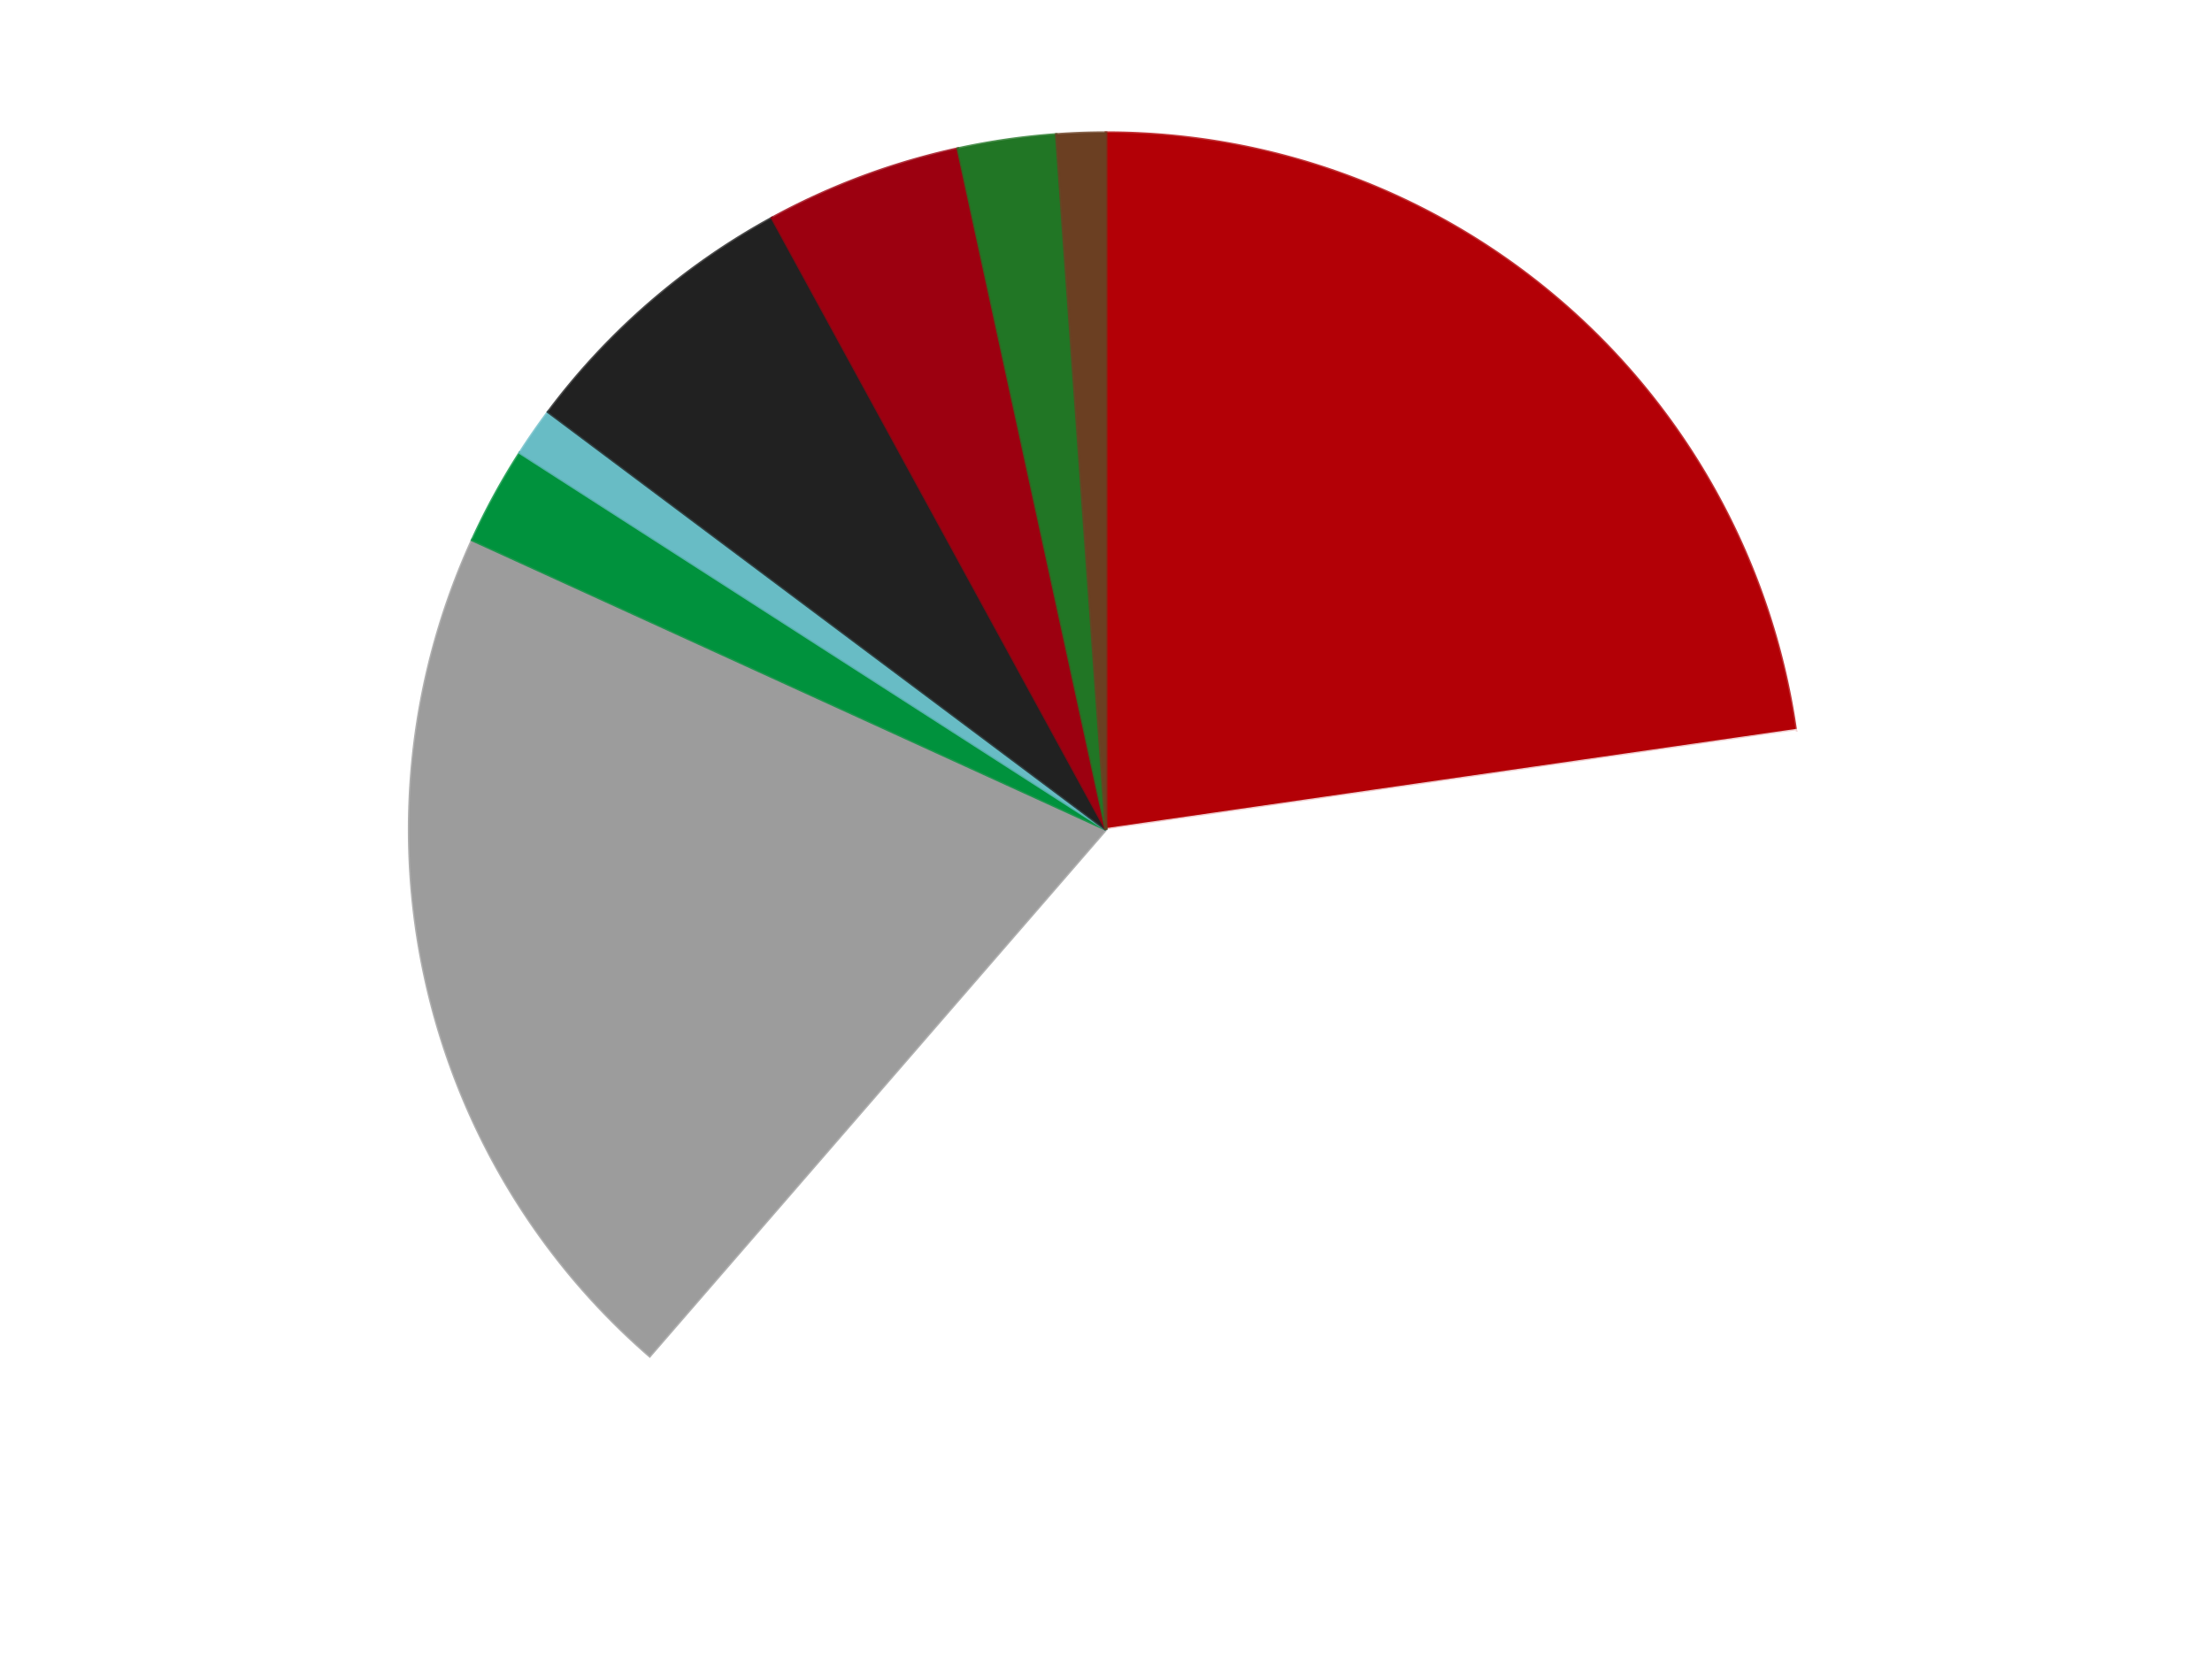
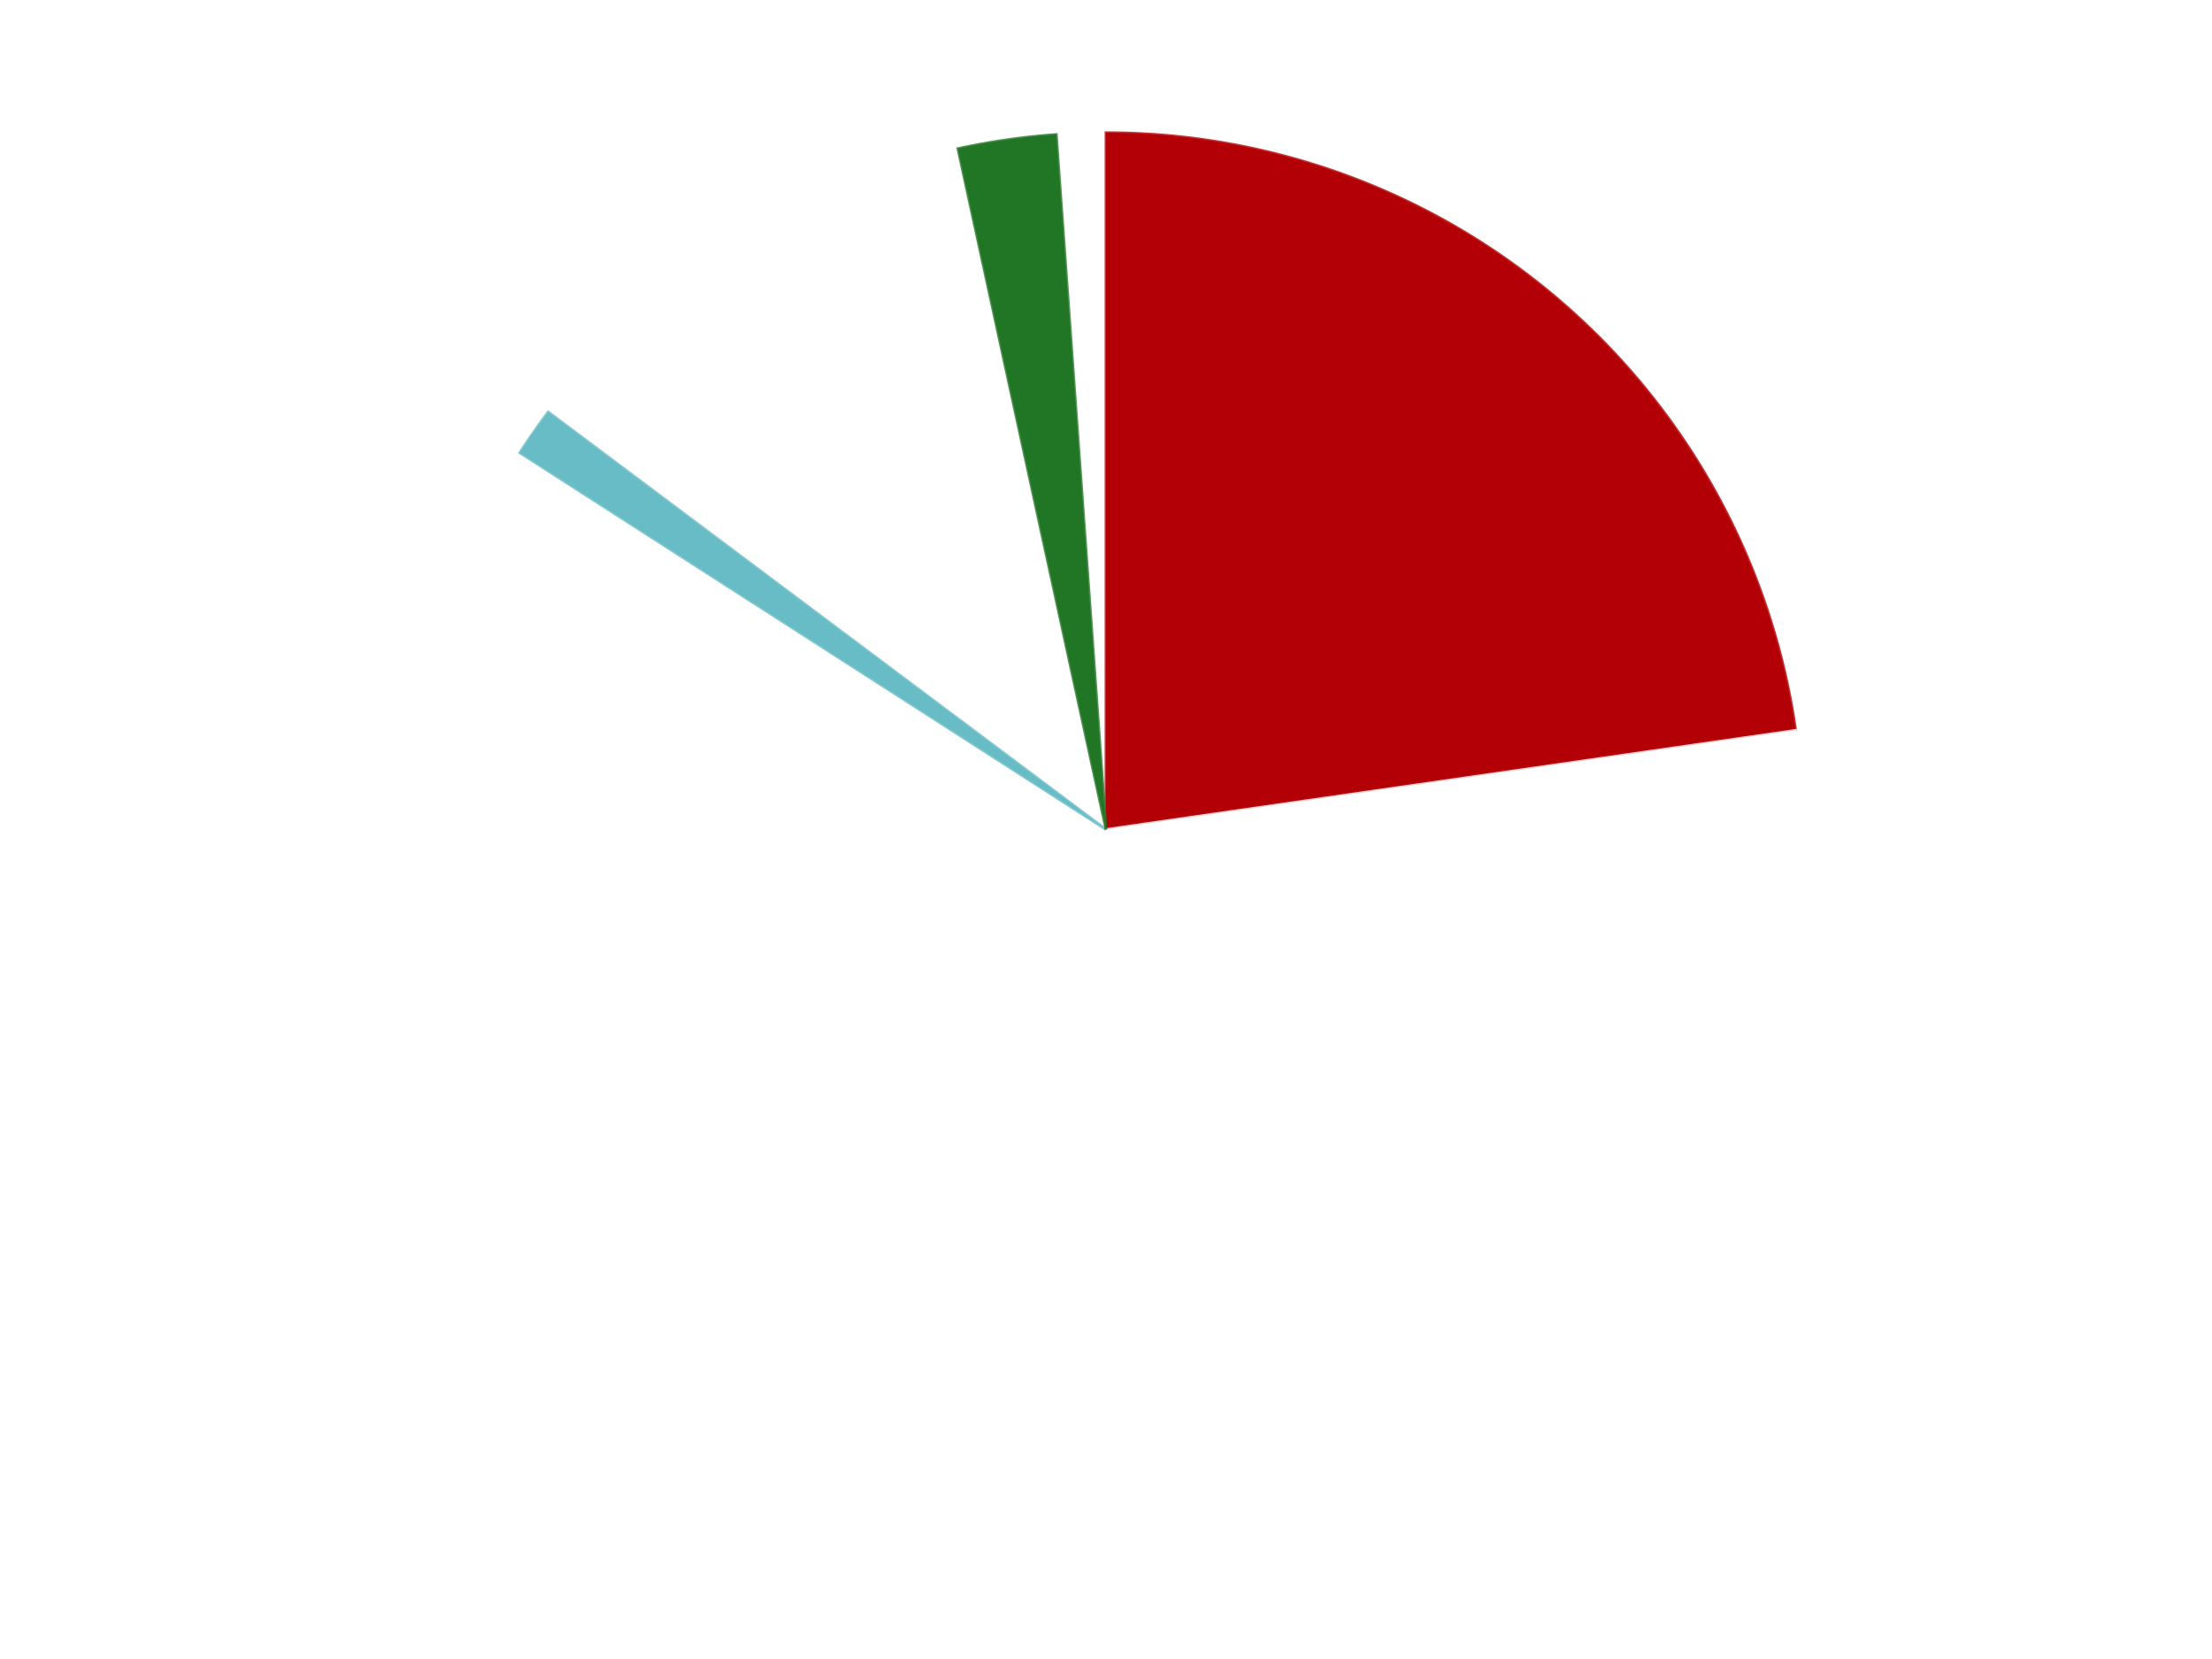
<svg xmlns="http://www.w3.org/2000/svg" xmlns:xlink="http://www.w3.org/1999/xlink" id="chart-b8fbefde-9c97-4062-812d-33af2d1a7fd2" class="pygal-chart" viewBox="0 0 800 600">
  <defs>
    <style type="text/css">#chart-b8fbefde-9c97-4062-812d-33af2d1a7fd2{-webkit-user-select:none;-webkit-font-smoothing:antialiased;font-family:Consolas,"Liberation Mono",Menlo,Courier,monospace}#chart-b8fbefde-9c97-4062-812d-33af2d1a7fd2 .title{font-family:Consolas,"Liberation Mono",Menlo,Courier,monospace;font-size:16px}#chart-b8fbefde-9c97-4062-812d-33af2d1a7fd2 .legends .legend text{font-family:Consolas,"Liberation Mono",Menlo,Courier,monospace;font-size:14px}#chart-b8fbefde-9c97-4062-812d-33af2d1a7fd2 .axis text{font-family:Consolas,"Liberation Mono",Menlo,Courier,monospace;font-size:10px}#chart-b8fbefde-9c97-4062-812d-33af2d1a7fd2 .axis text.major{font-family:Consolas,"Liberation Mono",Menlo,Courier,monospace;font-size:10px}#chart-b8fbefde-9c97-4062-812d-33af2d1a7fd2 .text-overlay text.value{font-family:Consolas,"Liberation Mono",Menlo,Courier,monospace;font-size:16px}#chart-b8fbefde-9c97-4062-812d-33af2d1a7fd2 .text-overlay text.label{font-family:Consolas,"Liberation Mono",Menlo,Courier,monospace;font-size:10px}#chart-b8fbefde-9c97-4062-812d-33af2d1a7fd2 .tooltip{font-family:Consolas,"Liberation Mono",Menlo,Courier,monospace;font-size:14px}#chart-b8fbefde-9c97-4062-812d-33af2d1a7fd2 text.no_data{font-family:Consolas,"Liberation Mono",Menlo,Courier,monospace;font-size:64px}
#chart-b8fbefde-9c97-4062-812d-33af2d1a7fd2{background-color:transparent}#chart-b8fbefde-9c97-4062-812d-33af2d1a7fd2 path,#chart-b8fbefde-9c97-4062-812d-33af2d1a7fd2 line,#chart-b8fbefde-9c97-4062-812d-33af2d1a7fd2 rect,#chart-b8fbefde-9c97-4062-812d-33af2d1a7fd2 circle{-webkit-transition:150ms;-moz-transition:150ms;transition:150ms}#chart-b8fbefde-9c97-4062-812d-33af2d1a7fd2 .graph &gt; .background{fill:transparent}#chart-b8fbefde-9c97-4062-812d-33af2d1a7fd2 .plot &gt; .background{fill:transparent}#chart-b8fbefde-9c97-4062-812d-33af2d1a7fd2 .graph{fill:rgba(0,0,0,.87)}#chart-b8fbefde-9c97-4062-812d-33af2d1a7fd2 text.no_data{fill:rgba(0,0,0,1)}#chart-b8fbefde-9c97-4062-812d-33af2d1a7fd2 .title{fill:rgba(0,0,0,1)}#chart-b8fbefde-9c97-4062-812d-33af2d1a7fd2 .legends .legend text{fill:rgba(0,0,0,.87)}#chart-b8fbefde-9c97-4062-812d-33af2d1a7fd2 .legends .legend:hover text{fill:rgba(0,0,0,1)}#chart-b8fbefde-9c97-4062-812d-33af2d1a7fd2 .axis .line{stroke:rgba(0,0,0,1)}#chart-b8fbefde-9c97-4062-812d-33af2d1a7fd2 .axis .guide.line{stroke:rgba(0,0,0,.54)}#chart-b8fbefde-9c97-4062-812d-33af2d1a7fd2 .axis .major.line{stroke:rgba(0,0,0,.87)}#chart-b8fbefde-9c97-4062-812d-33af2d1a7fd2 .axis text.major{fill:rgba(0,0,0,1)}#chart-b8fbefde-9c97-4062-812d-33af2d1a7fd2 .axis.y .guides:hover .guide.line,#chart-b8fbefde-9c97-4062-812d-33af2d1a7fd2 .line-graph .axis.x .guides:hover .guide.line,#chart-b8fbefde-9c97-4062-812d-33af2d1a7fd2 .stackedline-graph .axis.x .guides:hover .guide.line,#chart-b8fbefde-9c97-4062-812d-33af2d1a7fd2 .xy-graph .axis.x .guides:hover .guide.line{stroke:rgba(0,0,0,1)}#chart-b8fbefde-9c97-4062-812d-33af2d1a7fd2 .axis .guides:hover text{fill:rgba(0,0,0,1)}#chart-b8fbefde-9c97-4062-812d-33af2d1a7fd2 .reactive{fill-opacity:1.0;stroke-opacity:.8;stroke-width:1}#chart-b8fbefde-9c97-4062-812d-33af2d1a7fd2 .ci{stroke:rgba(0,0,0,.87)}#chart-b8fbefde-9c97-4062-812d-33af2d1a7fd2 .reactive.active,#chart-b8fbefde-9c97-4062-812d-33af2d1a7fd2 .active .reactive{fill-opacity:0.6;stroke-opacity:.9;stroke-width:4}#chart-b8fbefde-9c97-4062-812d-33af2d1a7fd2 .ci .reactive.active{stroke-width:1.5}#chart-b8fbefde-9c97-4062-812d-33af2d1a7fd2 .series text{fill:rgba(0,0,0,1)}#chart-b8fbefde-9c97-4062-812d-33af2d1a7fd2 .tooltip rect{fill:transparent;stroke:rgba(0,0,0,1);-webkit-transition:opacity 150ms;-moz-transition:opacity 150ms;transition:opacity 150ms}#chart-b8fbefde-9c97-4062-812d-33af2d1a7fd2 .tooltip .label{fill:rgba(0,0,0,.87)}#chart-b8fbefde-9c97-4062-812d-33af2d1a7fd2 .tooltip .label{fill:rgba(0,0,0,.87)}#chart-b8fbefde-9c97-4062-812d-33af2d1a7fd2 .tooltip .legend{font-size:.8em;fill:rgba(0,0,0,.54)}#chart-b8fbefde-9c97-4062-812d-33af2d1a7fd2 .tooltip .x_label{font-size:.6em;fill:rgba(0,0,0,1)}#chart-b8fbefde-9c97-4062-812d-33af2d1a7fd2 .tooltip .xlink{font-size:.5em;text-decoration:underline}#chart-b8fbefde-9c97-4062-812d-33af2d1a7fd2 .tooltip .value{font-size:1.5em}#chart-b8fbefde-9c97-4062-812d-33af2d1a7fd2 .bound{font-size:.5em}#chart-b8fbefde-9c97-4062-812d-33af2d1a7fd2 .max-value{font-size:.75em;fill:rgba(0,0,0,.54)}#chart-b8fbefde-9c97-4062-812d-33af2d1a7fd2 .map-element{fill:transparent;stroke:rgba(0,0,0,.54) !important}#chart-b8fbefde-9c97-4062-812d-33af2d1a7fd2 .map-element .reactive{fill-opacity:inherit;stroke-opacity:inherit}#chart-b8fbefde-9c97-4062-812d-33af2d1a7fd2 .color-0,#chart-b8fbefde-9c97-4062-812d-33af2d1a7fd2 .color-0 a:visited{stroke:#F44336;fill:#F44336}#chart-b8fbefde-9c97-4062-812d-33af2d1a7fd2 .color-1,#chart-b8fbefde-9c97-4062-812d-33af2d1a7fd2 .color-1 a:visited{stroke:#3F51B5;fill:#3F51B5}#chart-b8fbefde-9c97-4062-812d-33af2d1a7fd2 .color-2,#chart-b8fbefde-9c97-4062-812d-33af2d1a7fd2 .color-2 a:visited{stroke:#009688;fill:#009688}#chart-b8fbefde-9c97-4062-812d-33af2d1a7fd2 .color-3,#chart-b8fbefde-9c97-4062-812d-33af2d1a7fd2 .color-3 a:visited{stroke:#FFC107;fill:#FFC107}#chart-b8fbefde-9c97-4062-812d-33af2d1a7fd2 .color-4,#chart-b8fbefde-9c97-4062-812d-33af2d1a7fd2 .color-4 a:visited{stroke:#FF5722;fill:#FF5722}#chart-b8fbefde-9c97-4062-812d-33af2d1a7fd2 .color-5,#chart-b8fbefde-9c97-4062-812d-33af2d1a7fd2 .color-5 a:visited{stroke:#9C27B0;fill:#9C27B0}#chart-b8fbefde-9c97-4062-812d-33af2d1a7fd2 .color-6,#chart-b8fbefde-9c97-4062-812d-33af2d1a7fd2 .color-6 a:visited{stroke:#03A9F4;fill:#03A9F4}#chart-b8fbefde-9c97-4062-812d-33af2d1a7fd2 .color-7,#chart-b8fbefde-9c97-4062-812d-33af2d1a7fd2 .color-7 a:visited{stroke:#8BC34A;fill:#8BC34A}#chart-b8fbefde-9c97-4062-812d-33af2d1a7fd2 .color-8,#chart-b8fbefde-9c97-4062-812d-33af2d1a7fd2 .color-8 a:visited{stroke:#FF9800;fill:#FF9800}#chart-b8fbefde-9c97-4062-812d-33af2d1a7fd2 .text-overlay .color-0 text{fill:black}#chart-b8fbefde-9c97-4062-812d-33af2d1a7fd2 .text-overlay .color-1 text{fill:black}#chart-b8fbefde-9c97-4062-812d-33af2d1a7fd2 .text-overlay .color-2 text{fill:black}#chart-b8fbefde-9c97-4062-812d-33af2d1a7fd2 .text-overlay .color-3 text{fill:black}#chart-b8fbefde-9c97-4062-812d-33af2d1a7fd2 .text-overlay .color-4 text{fill:black}#chart-b8fbefde-9c97-4062-812d-33af2d1a7fd2 .text-overlay .color-5 text{fill:black}#chart-b8fbefde-9c97-4062-812d-33af2d1a7fd2 .text-overlay .color-6 text{fill:black}#chart-b8fbefde-9c97-4062-812d-33af2d1a7fd2 .text-overlay .color-7 text{fill:black}#chart-b8fbefde-9c97-4062-812d-33af2d1a7fd2 .text-overlay .color-8 text{fill:black}
#chart-b8fbefde-9c97-4062-812d-33af2d1a7fd2 text.no_data{text-anchor:middle}#chart-b8fbefde-9c97-4062-812d-33af2d1a7fd2 .guide.line{fill:none}#chart-b8fbefde-9c97-4062-812d-33af2d1a7fd2 .centered{text-anchor:middle}#chart-b8fbefde-9c97-4062-812d-33af2d1a7fd2 .title{text-anchor:middle}#chart-b8fbefde-9c97-4062-812d-33af2d1a7fd2 .legends .legend text{fill-opacity:1}#chart-b8fbefde-9c97-4062-812d-33af2d1a7fd2 .axis.x text{text-anchor:middle}#chart-b8fbefde-9c97-4062-812d-33af2d1a7fd2 .axis.x:not(.web) text[transform]{text-anchor:start}#chart-b8fbefde-9c97-4062-812d-33af2d1a7fd2 .axis.x:not(.web) text[transform].backwards{text-anchor:end}#chart-b8fbefde-9c97-4062-812d-33af2d1a7fd2 .axis.y text{text-anchor:end}#chart-b8fbefde-9c97-4062-812d-33af2d1a7fd2 .axis.y text[transform].backwards{text-anchor:start}#chart-b8fbefde-9c97-4062-812d-33af2d1a7fd2 .axis.y2 text{text-anchor:start}#chart-b8fbefde-9c97-4062-812d-33af2d1a7fd2 .axis.y2 text[transform].backwards{text-anchor:end}#chart-b8fbefde-9c97-4062-812d-33af2d1a7fd2 .axis .guide.line{stroke-dasharray:4,4;stroke:black}#chart-b8fbefde-9c97-4062-812d-33af2d1a7fd2 .axis .major.guide.line{stroke-dasharray:6,6;stroke:black}#chart-b8fbefde-9c97-4062-812d-33af2d1a7fd2 .horizontal .axis.y .guide.line,#chart-b8fbefde-9c97-4062-812d-33af2d1a7fd2 .horizontal .axis.y2 .guide.line,#chart-b8fbefde-9c97-4062-812d-33af2d1a7fd2 .vertical .axis.x .guide.line{opacity:0}#chart-b8fbefde-9c97-4062-812d-33af2d1a7fd2 .horizontal .axis.always_show .guide.line,#chart-b8fbefde-9c97-4062-812d-33af2d1a7fd2 .vertical .axis.always_show .guide.line{opacity:1 !important}#chart-b8fbefde-9c97-4062-812d-33af2d1a7fd2 .axis.y .guides:hover .guide.line,#chart-b8fbefde-9c97-4062-812d-33af2d1a7fd2 .axis.y2 .guides:hover .guide.line,#chart-b8fbefde-9c97-4062-812d-33af2d1a7fd2 .axis.x .guides:hover .guide.line{opacity:1}#chart-b8fbefde-9c97-4062-812d-33af2d1a7fd2 .axis .guides:hover text{opacity:1}#chart-b8fbefde-9c97-4062-812d-33af2d1a7fd2 .nofill{fill:none}#chart-b8fbefde-9c97-4062-812d-33af2d1a7fd2 .subtle-fill{fill-opacity:.2}#chart-b8fbefde-9c97-4062-812d-33af2d1a7fd2 .dot{stroke-width:1px;fill-opacity:1;stroke-opacity:1}#chart-b8fbefde-9c97-4062-812d-33af2d1a7fd2 .dot.active{stroke-width:5px}#chart-b8fbefde-9c97-4062-812d-33af2d1a7fd2 .dot.negative{fill:transparent}#chart-b8fbefde-9c97-4062-812d-33af2d1a7fd2 text,#chart-b8fbefde-9c97-4062-812d-33af2d1a7fd2 tspan{stroke:none !important}#chart-b8fbefde-9c97-4062-812d-33af2d1a7fd2 .series text.active{opacity:1}#chart-b8fbefde-9c97-4062-812d-33af2d1a7fd2 .tooltip rect{fill-opacity:.95;stroke-width:.5}#chart-b8fbefde-9c97-4062-812d-33af2d1a7fd2 .tooltip text{fill-opacity:1}#chart-b8fbefde-9c97-4062-812d-33af2d1a7fd2 .showable{visibility:hidden}#chart-b8fbefde-9c97-4062-812d-33af2d1a7fd2 .showable.shown{visibility:visible}#chart-b8fbefde-9c97-4062-812d-33af2d1a7fd2 .gauge-background{fill:rgba(229,229,229,1);stroke:none}#chart-b8fbefde-9c97-4062-812d-33af2d1a7fd2 .bg-lines{stroke:transparent;stroke-width:2px}</style>
    <script type="text/javascript">window.pygal = window.pygal || {};window.pygal.config = window.pygal.config || {};window.pygal.config['b8fbefde-9c97-4062-812d-33af2d1a7fd2'] = {"allow_interruptions": false, "box_mode": "extremes", "classes": ["pygal-chart"], "css": ["file://style.css", "file://graph.css"], "defs": [], "disable_xml_declaration": false, "dots_size": 2.5, "dynamic_print_values": false, "explicit_size": false, "fill": false, "force_uri_protocol": "https", "formatter": null, "half_pie": false, "height": 600, "include_x_axis": false, "inner_radius": 0, "interpolate": null, "interpolation_parameters": {}, "interpolation_precision": 250, "inverse_y_axis": false, "js": ["//kozea.github.io/pygal.js/2.0.x/pygal-tooltips.min.js"], "legend_at_bottom": false, "legend_at_bottom_columns": null, "legend_box_size": 12, "logarithmic": false, "margin": 20, "margin_bottom": null, "margin_left": null, "margin_right": null, "margin_top": null, "max_scale": 16, "min_scale": 4, "missing_value_fill_truncation": "x", "no_data_text": "No data", "no_prefix": false, "order_min": null, "pretty_print": false, "print_labels": false, "print_values": false, "print_values_position": "center", "print_zeroes": true, "range": null, "rounded_bars": null, "secondary_range": null, "show_dots": true, "show_legend": false, "show_minor_x_labels": true, "show_minor_y_labels": true, "show_only_major_dots": false, "show_x_guides": false, "show_x_labels": true, "show_y_guides": true, "show_y_labels": true, "spacing": 10, "stack_from_top": false, "strict": false, "stroke": true, "stroke_style": null, "style": {"background": "transparent", "ci_colors": [], "colors": ["#F44336", "#3F51B5", "#009688", "#FFC107", "#FF5722", "#9C27B0", "#03A9F4", "#8BC34A", "#FF9800", "#E91E63", "#2196F3", "#4CAF50", "#FFEB3B", "#673AB7", "#00BCD4", "#CDDC39", "#9E9E9E", "#607D8B"], "dot_opacity": "1", "font_family": "Consolas, \"Liberation Mono\", Menlo, Courier, monospace", "foreground": "rgba(0, 0, 0, .87)", "foreground_strong": "rgba(0, 0, 0, 1)", "foreground_subtle": "rgba(0, 0, 0, .54)", "guide_stroke_color": "black", "guide_stroke_dasharray": "4,4", "label_font_family": "Consolas, \"Liberation Mono\", Menlo, Courier, monospace", "label_font_size": 10, "legend_font_family": "Consolas, \"Liberation Mono\", Menlo, Courier, monospace", "legend_font_size": 14, "major_guide_stroke_color": "black", "major_guide_stroke_dasharray": "6,6", "major_label_font_family": "Consolas, \"Liberation Mono\", Menlo, Courier, monospace", "major_label_font_size": 10, "no_data_font_family": "Consolas, \"Liberation Mono\", Menlo, Courier, monospace", "no_data_font_size": 64, "opacity": "1.0", "opacity_hover": "0.6", "plot_background": "transparent", "stroke_opacity": ".8", "stroke_opacity_hover": ".9", "stroke_width": "1", "stroke_width_hover": "4", "title_font_family": "Consolas, \"Liberation Mono\", Menlo, Courier, monospace", "title_font_size": 16, "tooltip_font_family": "Consolas, \"Liberation Mono\", Menlo, Courier, monospace", "tooltip_font_size": 14, "transition": "150ms", "value_background": "rgba(229, 229, 229, 1)", "value_colors": [], "value_font_family": "Consolas, \"Liberation Mono\", Menlo, Courier, monospace", "value_font_size": 16, "value_label_font_family": "Consolas, \"Liberation Mono\", Menlo, Courier, monospace", "value_label_font_size": 10}, "title": null, "tooltip_border_radius": 0, "tooltip_fancy_mode": true, "truncate_label": null, "truncate_legend": null, "width": 800, "x_label_rotation": 0, "x_labels": null, "x_labels_major": null, "x_labels_major_count": null, "x_labels_major_every": null, "x_title": null, "xrange": null, "y_label_rotation": 0, "y_labels": null, "y_labels_major": null, "y_labels_major_count": null, "y_labels_major_every": null, "y_title": null, "zero": 0, "legends": ["Red", "White", "Light Gray", "Green", "Trans-Light Blue", "Black", "Trans-Red", "Trans-Green", "Brown"]}</script>
    <script type="text/javascript" xlink:href="https://kozea.github.io/pygal.js/2.0.x/pygal-tooltips.min.js" />
  </defs>
  <title>Pygal</title>
  <g class="graph pie-graph vertical">
    <rect x="0" y="0" width="800" height="600" class="background" />
    <g transform="translate(20, 20)" class="plot">
      <rect x="0" y="0" width="760" height="560" class="background" />
      <g class="series serie-0 color-0">
        <g class="slices">
          <g class="slice" style="fill: #B30006; stroke: #B30006">
            <path d="M380 28 A252 252 0 0 1 629.435 244.137 L380 280 A0 0 0 0 0 380 280 z" class="slice reactive tooltip-trigger" />
            <desc class="value">20</desc>
            <desc class="x centered">462.5124524771059</desc>
            <desc class="y centered">184.77555363136344</desc>
          </g>
        </g>
      </g>
      <g class="series serie-1 color-1">
        <g class="slices">
          <g class="slice" style="fill: #FFFFFF; stroke: #FFFFFF">
            <path d="M629.435 244.137 A252 252 0 0 1 214.975 470.449 L380 280 A0 0 0 0 0 380 280 z" class="slice reactive tooltip-trigger" />
            <desc class="value">34</desc>
            <desc class="x centered">440.3853723267272</desc>
            <desc class="y centered">390.5875526854742</desc>
          </g>
        </g>
      </g>
      <g class="series serie-2 color-2">
        <g class="slices">
          <g class="slice" style="fill: #9C9C9C; stroke: #9C9C9C">
-             <path d="M214.975 470.449 A252 252 0 0 1 150.773 175.315 L380 280 A0 0 0 0 0 380 280 z" class="slice reactive tooltip-trigger" />
            <desc class="value">18</desc>
            <desc class="x centered">256.8794948876339</desc>
            <desc class="y centered">306.7832264836751</desc>
          </g>
        </g>
      </g>
      <g class="series serie-3 color-3">
        <g class="slices">
          <g class="slice" style="fill: #00923D; stroke: #00923D">
-             <path d="M150.773 175.315 A252 252 0 0 1 168.004 143.759 L380 280 A0 0 0 0 0 380 280 z" class="slice reactive tooltip-trigger" />
            <desc class="value">2</desc>
            <desc class="x centered">269.4124473145258</desc>
            <desc class="y centered">219.61462767327285</desc>
          </g>
        </g>
      </g>
      <g class="series serie-4 color-4">
        <g class="slices">
          <g class="slice" style="fill: #68BCC5; stroke: #68BCC5">
            <path d="M168.004 143.759 A252 252 0 0 1 178.264 128.982 L380 280 A0 0 0 0 0 380 280 z" class="slice reactive tooltip-trigger" />
            <desc class="value">1</desc>
            <desc class="x centered">276.50098233481805</desc>
            <desc class="y centered">208.13934774619457</desc>
          </g>
        </g>
      </g>
      <g class="series serie-5 color-5">
        <g class="slices">
          <g class="slice" style="fill: #212121; stroke: #212121">
-             <path d="M178.264 128.982 A252 252 0 0 1 259.229 58.825 L380 280 A0 0 0 0 0 380 280 z" class="slice reactive tooltip-trigger" />
            <desc class="value">6</desc>
            <desc class="x centered">297.4875475228941</desc>
            <desc class="y centered">184.77555363136344</desc>
          </g>
        </g>
      </g>
      <g class="series serie-6 color-6">
        <g class="slices">
          <g class="slice" style="fill: #9C0010; stroke: #9C0010">
-             <path d="M259.229 58.825 A252 252 0 0 1 326.434 33.759 L380 280 A0 0 0 0 0 380 280 z" class="slice reactive tooltip-trigger" />
            <desc class="value">4</desc>
            <desc class="x centered">335.96751337051353</desc>
            <desc class="y centered">161.94433465003004</desc>
          </g>
        </g>
      </g>
      <g class="series serie-7 color-7">
        <g class="slices">
          <g class="slice" style="fill: #217625; stroke: #217625">
-             <path d="M326.434 33.759 A252 252 0 0 1 362.023 28.642 L380 280 A0 0 0 0 0 380 280 z" class="slice reactive tooltip-trigger" />
+             <path d="M326.434 33.759 A252 252 0 0 1 362.023 28.642 L380 280 z" class="slice reactive tooltip-trigger" />
            <desc class="value">2</desc>
            <desc class="x centered">362.06833037756604</desc>
            <desc class="y centered">155.28249832300247</desc>
          </g>
        </g>
      </g>
      <g class="series serie-8 color-8">
        <g class="slices">
          <g class="slice" style="fill: #6B3F22; stroke: #6B3F22">
-             <path d="M362.023 28.642 A252 252 0 0 1 380 28 L380 280 A0 0 0 0 0 380 280 z" class="slice reactive tooltip-trigger" />
            <desc class="value">1</desc>
            <desc class="x centered">375.5027659362884</desc>
            <desc class="y centered">154.08028396721906</desc>
          </g>
        </g>
      </g>
    </g>
    <g class="titles" />
    <g transform="translate(20, 20)" class="plot overlay">
      <g class="series serie-0 color-0" />
      <g class="series serie-1 color-1" />
      <g class="series serie-2 color-2" />
      <g class="series serie-3 color-3" />
      <g class="series serie-4 color-4" />
      <g class="series serie-5 color-5" />
      <g class="series serie-6 color-6" />
      <g class="series serie-7 color-7" />
      <g class="series serie-8 color-8" />
    </g>
    <g transform="translate(20, 20)" class="plot text-overlay">
      <g class="series serie-0 color-0" />
      <g class="series serie-1 color-1" />
      <g class="series serie-2 color-2" />
      <g class="series serie-3 color-3" />
      <g class="series serie-4 color-4" />
      <g class="series serie-5 color-5" />
      <g class="series serie-6 color-6" />
      <g class="series serie-7 color-7" />
      <g class="series serie-8 color-8" />
    </g>
    <g transform="translate(20, 20)" class="plot tooltip-overlay">
      <g transform="translate(0 0)" style="opacity: 0" class="tooltip">
        <rect rx="0" ry="0" width="0" height="0" class="tooltip-box" />
        <g class="text" />
      </g>
    </g>
  </g>
</svg>